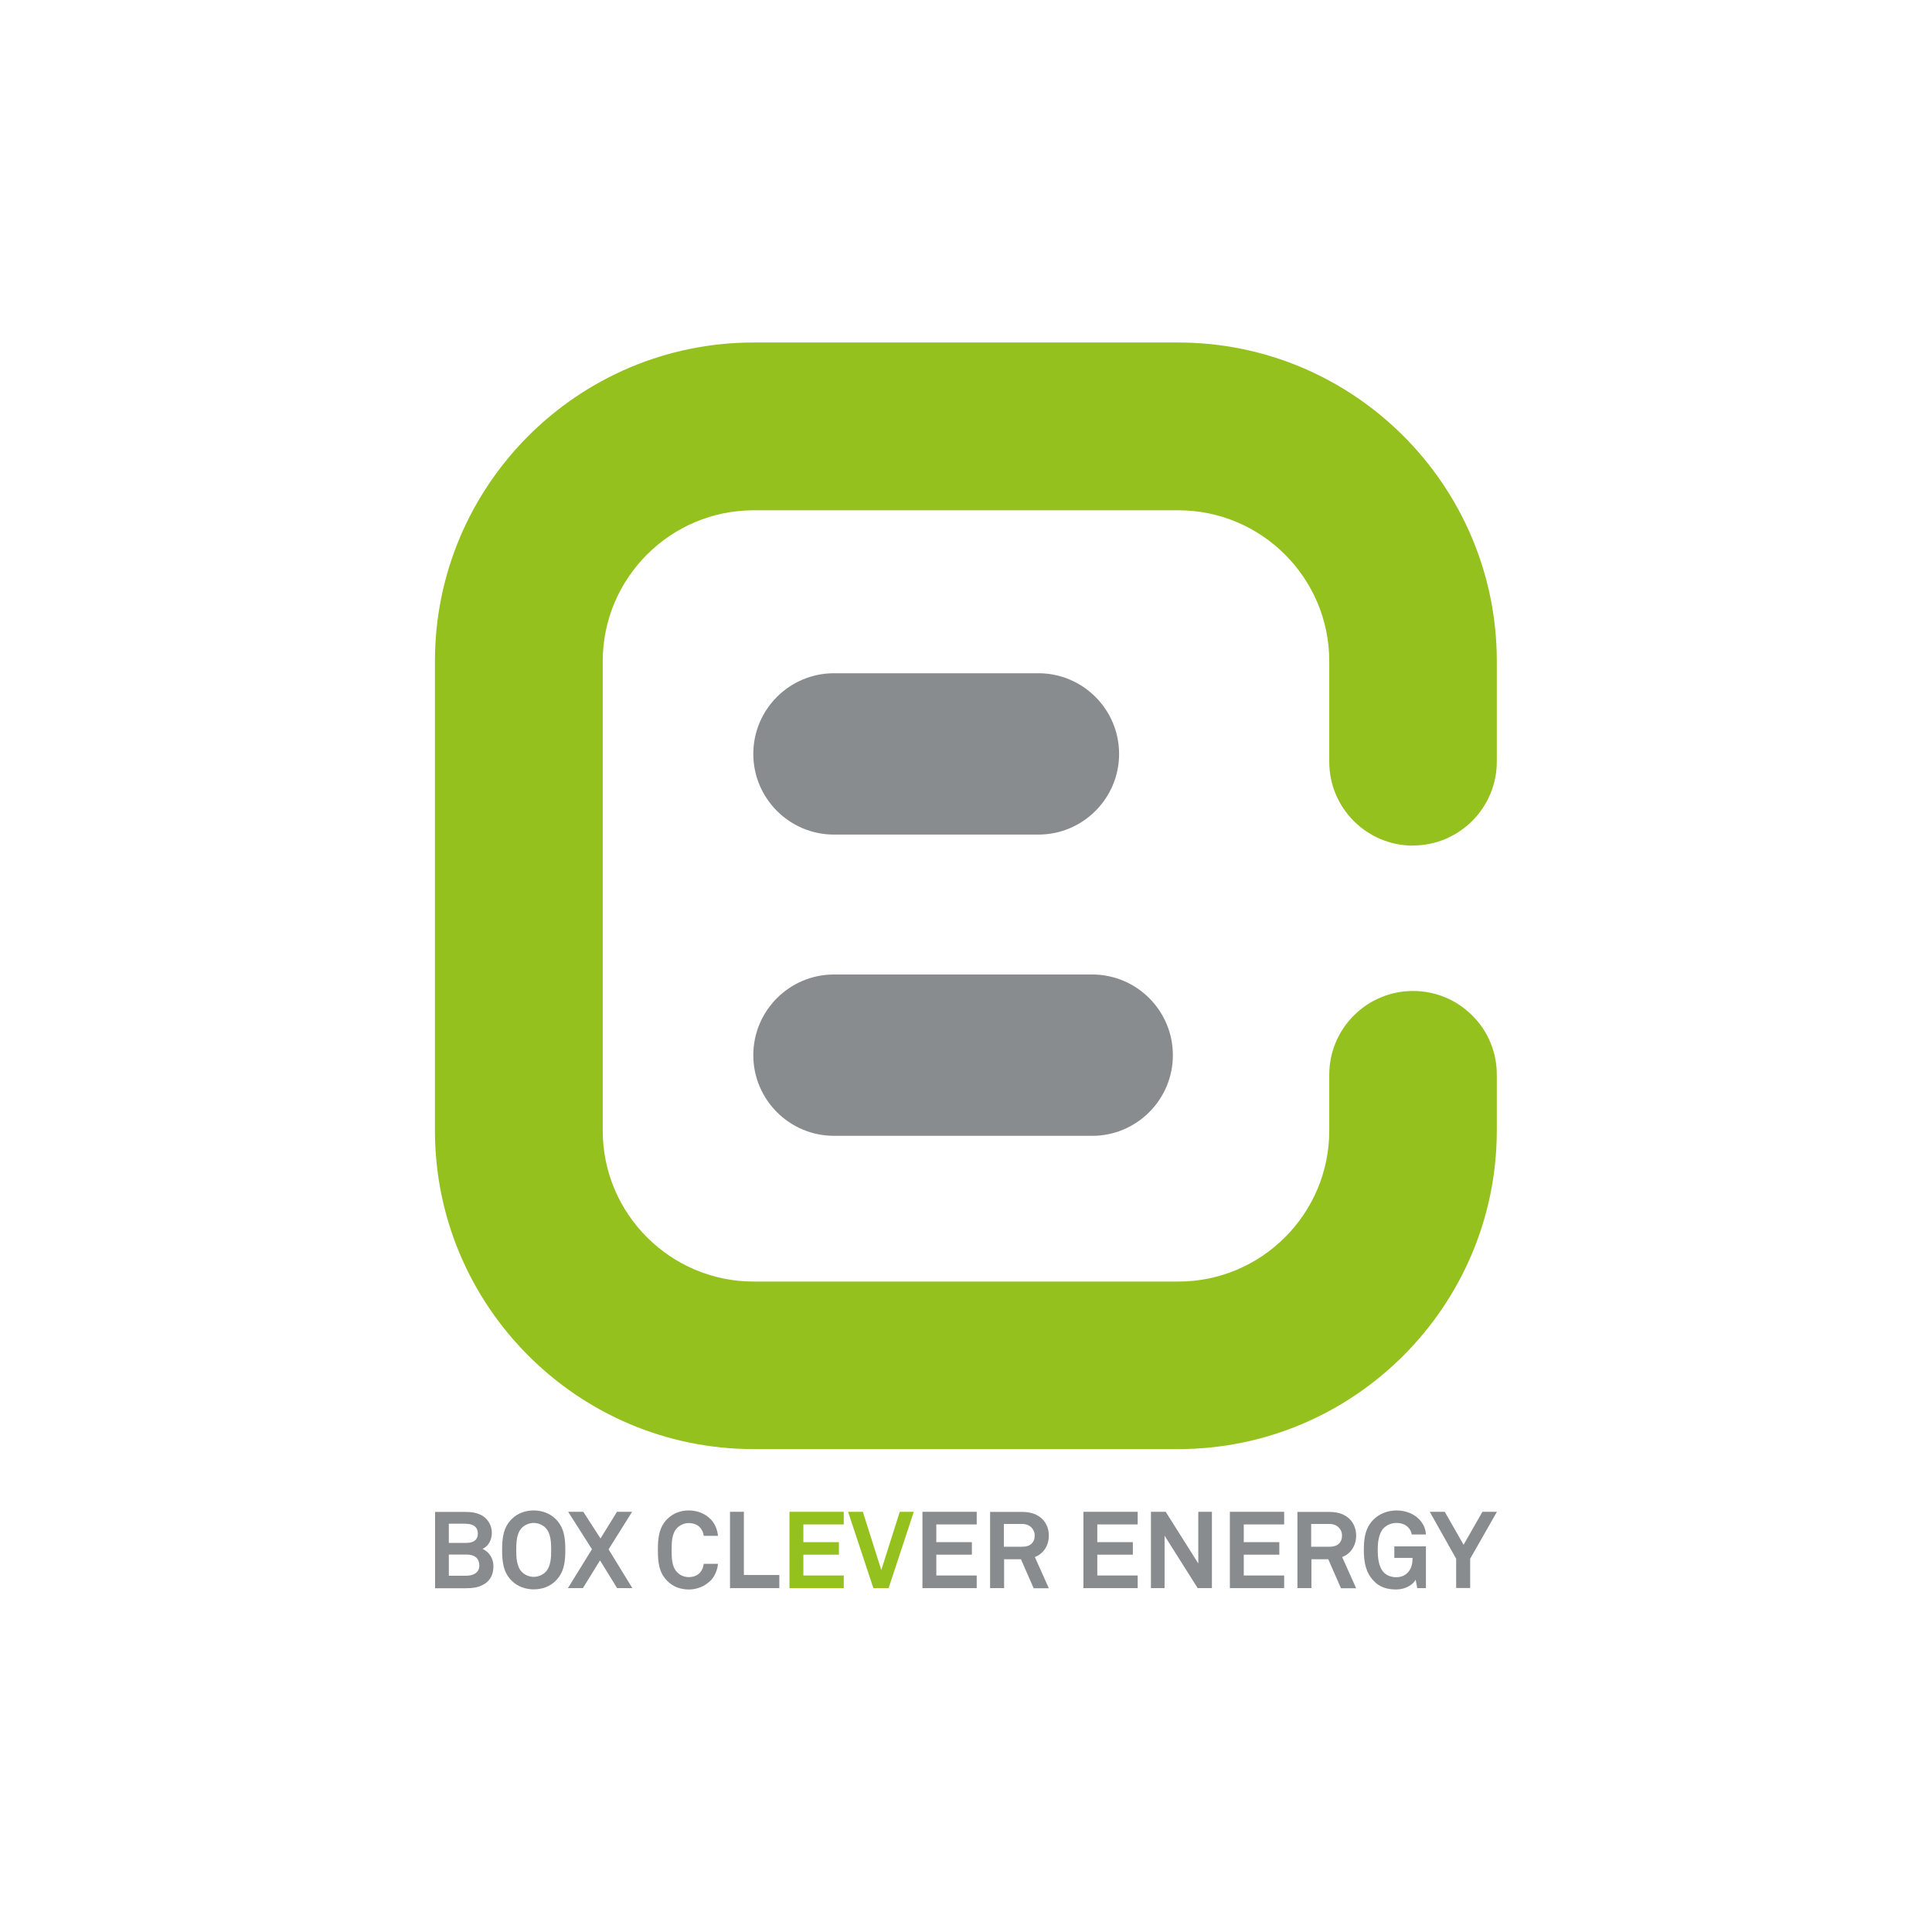
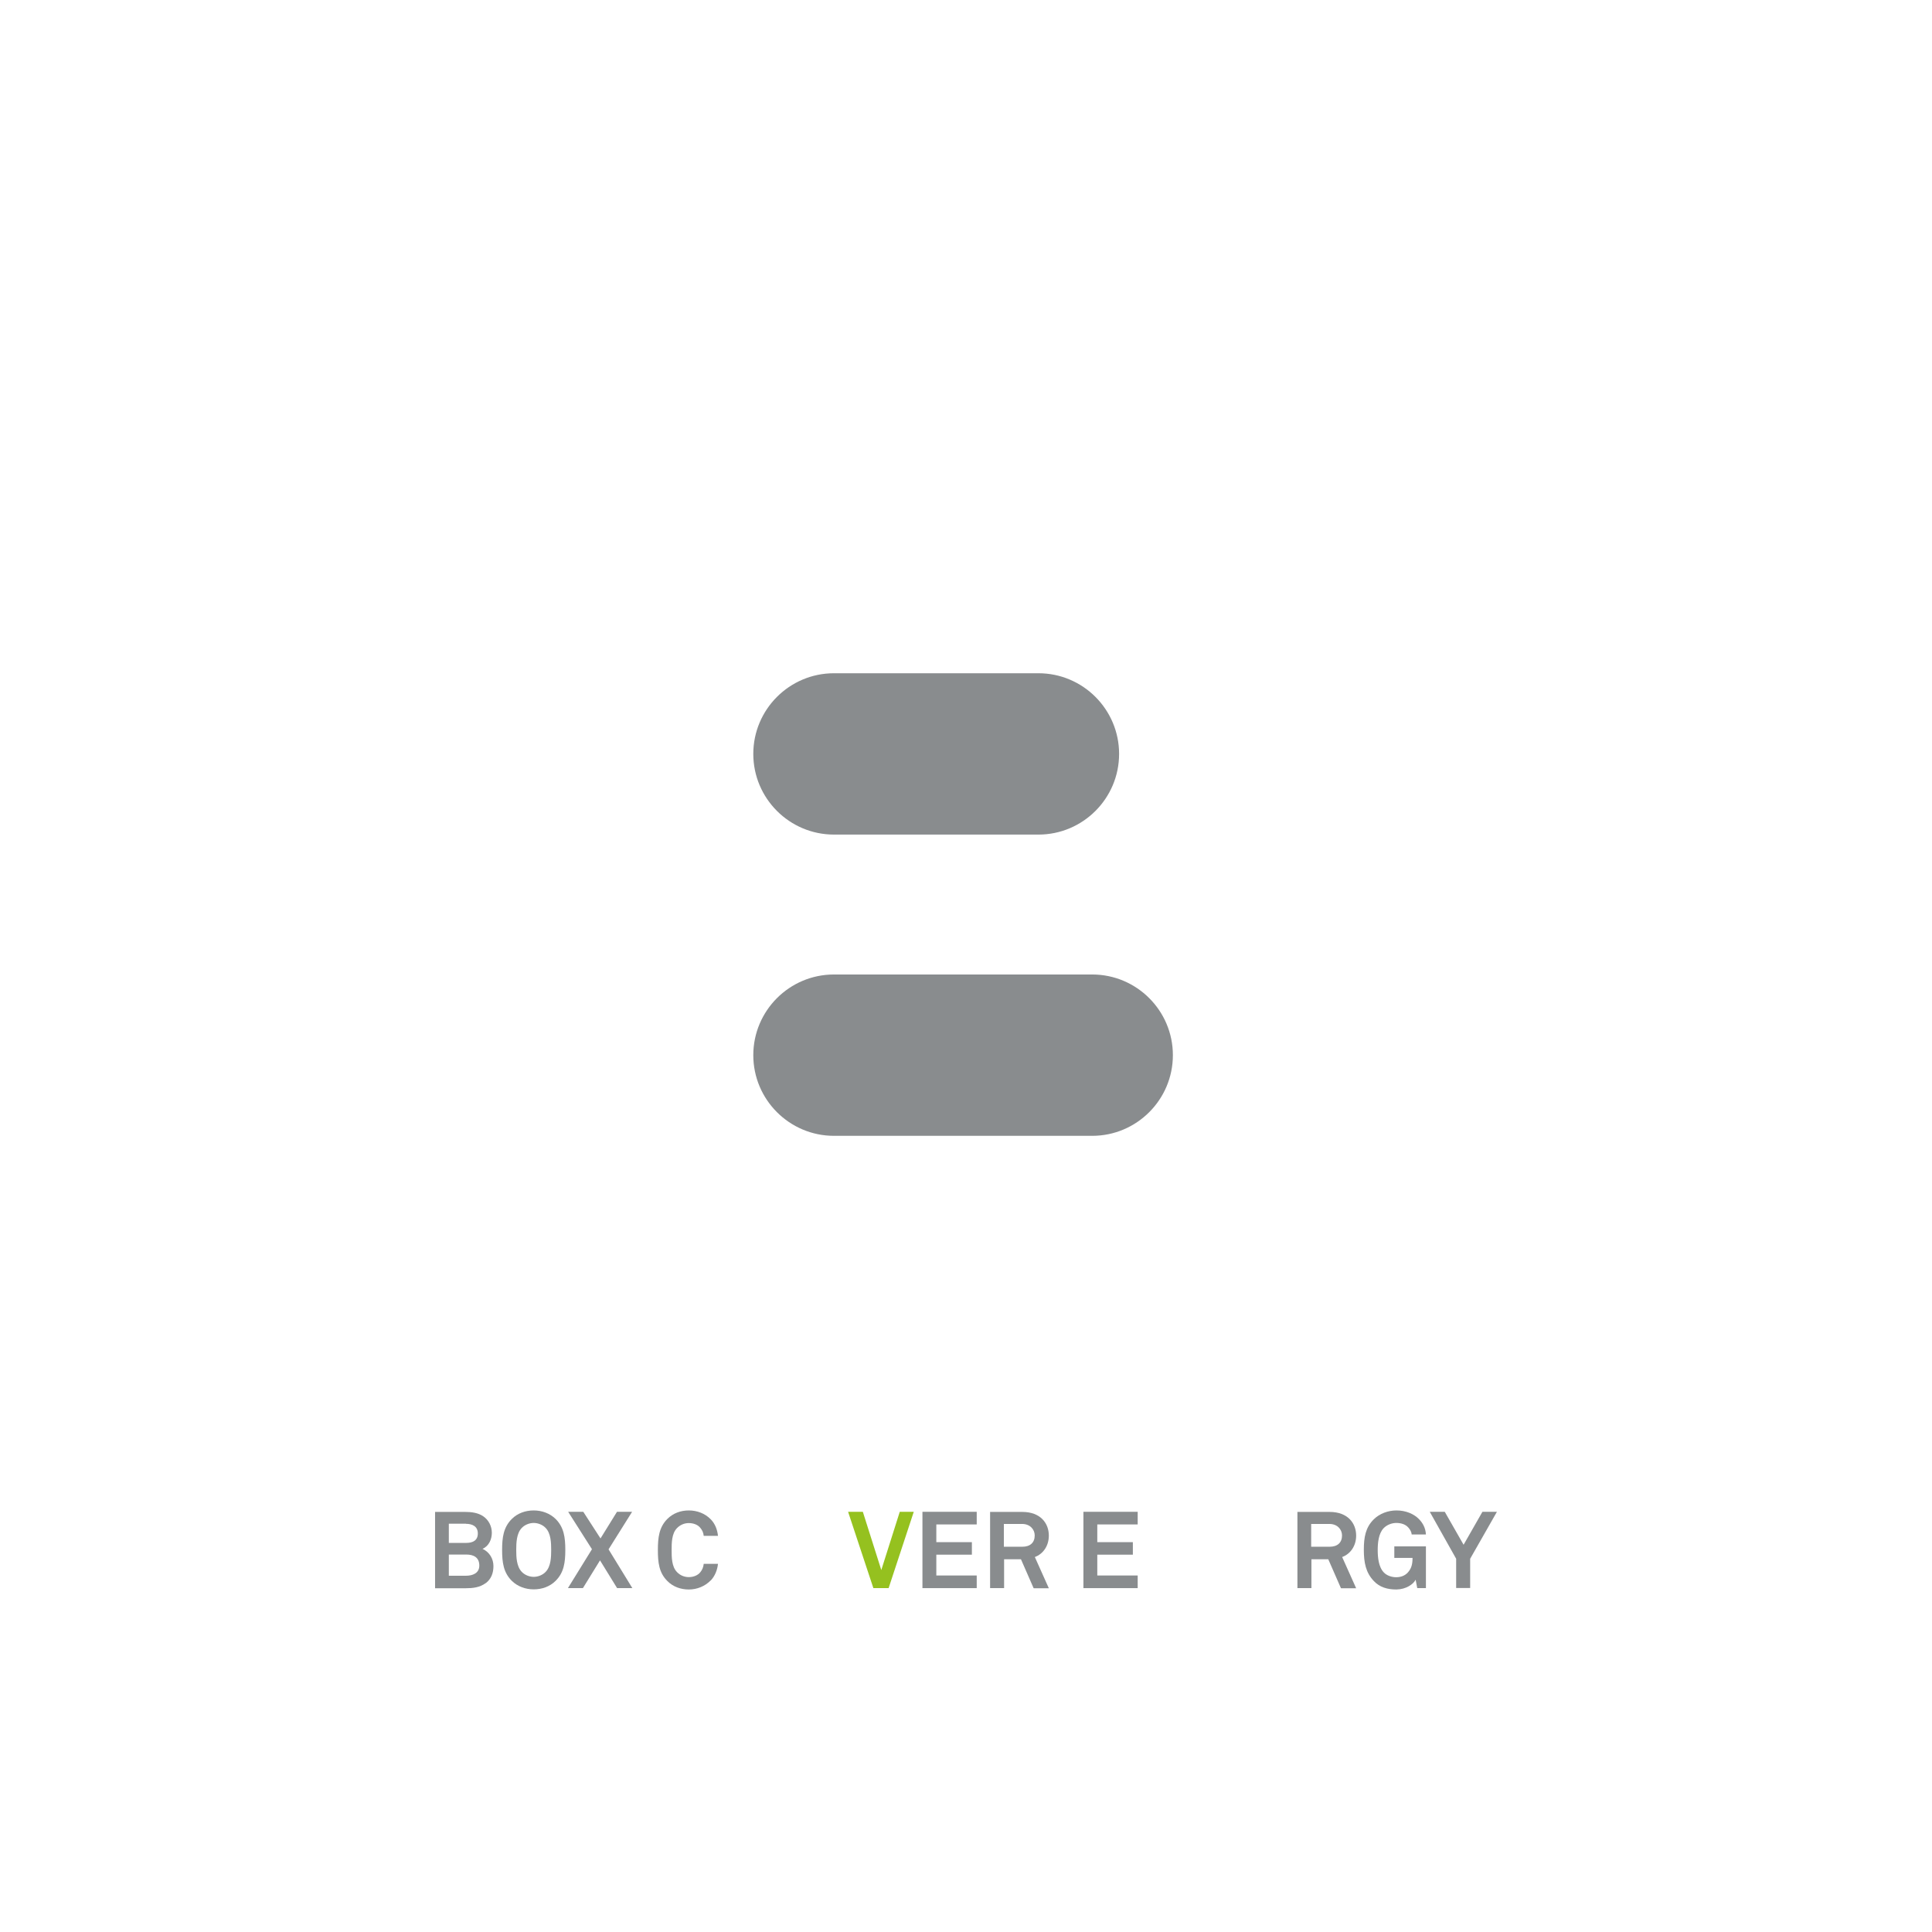
<svg xmlns="http://www.w3.org/2000/svg" id="Layer_1" version="1.1" viewBox="0 0 155.91 155.91">
  <defs>
    <style>
      .st0 {
        fill: #95c11f;
      }

      .st1 {
        fill: #898c8e;
      }
    </style>
  </defs>
  <g>
    <path class="st1" d="M67.3,67.35h16.5c3.59,0,6.51-2.92,6.51-6.51s-2.92-6.51-6.51-6.51h-16.5c-3.59,0-6.51,2.92-6.51,6.51s2.92,6.51,6.51,6.51" />
    <path class="st1" d="M67.3,91.66h20.84c3.59,0,6.51-2.92,6.51-6.51s-2.92-6.51-6.51-6.51h-20.84c-3.59,0-6.51,2.92-6.51,6.51s2.92,6.51,6.51,6.51" />
    <path class="st1" d="M37.64,125.45h-1.42v1.71h1.38c.52,0,1.08-.19,1.08-.82,0-.66-.46-.89-1.05-.89M37.6,122.96h-1.38v1.55h1.41c.5,0,.93-.18.93-.76s-.45-.78-.96-.78M39.2,127.75c-.48.36-1.05.42-1.64.42h-2.45v-6.16h2.45c.49,0,1.01.07,1.42.34.45.3.71.81.71,1.34s-.23,1.07-.75,1.3c.58.27.88.82.88,1.39s-.18,1.04-.62,1.38" />
    <path class="st1" d="M44.04,123.31c-.24-.26-.62-.41-.97-.41s-.73.15-.97.41c-.42.44-.44,1.21-.44,1.77s.02,1.32.44,1.76c.24.26.62.41.97.41s.73-.15.97-.41c.42-.44.44-1.2.44-1.76s-.02-1.33-.44-1.77M44.84,127.57c-.47.47-1.11.69-1.77.69s-1.3-.23-1.77-.69c-.67-.67-.78-1.48-.78-2.49s.11-1.83.78-2.5c.47-.47,1.11-.69,1.77-.69s1.3.23,1.77.69c.67.67.78,1.49.78,2.5s-.11,1.82-.78,2.49" />
  </g>
  <polygon class="st1" points="49.8 128.16 48.42 125.92 47.04 128.16 45.83 128.16 47.77 125.02 45.85 122 47.07 122 48.46 124.15 49.79 122 51.01 122 49.11 125.03 51.03 128.16 49.8 128.16" />
  <path class="st1" d="M57.35,127.54c-.46.47-1.1.73-1.76.73s-1.28-.22-1.74-.69c-.67-.67-.76-1.49-.76-2.5s.1-1.83.76-2.5c.47-.47,1.08-.69,1.74-.69s1.3.24,1.76.71c.36.36.54.85.59,1.34h-1.15c-.03-.27-.12-.46-.28-.65-.2-.25-.55-.38-.93-.38-.36,0-.7.15-.95.41-.43.44-.43,1.21-.43,1.77s0,1.33.43,1.77c.24.26.59.41.95.41.38,0,.73-.14.93-.39.16-.19.25-.41.28-.68h1.15c-.05.49-.24.98-.59,1.35" />
-   <polygon class="st1" points="58.91 128.16 58.91 122 60.03 122 60.03 127.1 62.89 127.1 62.89 128.16 58.91 128.16" />
  <polygon class="st1" points="74.44 128.16 74.44 122 78.82 122 78.82 123.02 75.56 123.02 75.56 124.45 78.43 124.45 78.43 125.46 75.56 125.46 75.56 127.14 78.82 127.14 78.82 128.16 74.44 128.16" />
  <path class="st1" d="M82.48,122.98h-1.47v1.84h1.49c.63,0,1-.33,1-.91,0-.49-.38-.93-1.02-.93M83.41,128.16l-1.02-2.33h-1.36v2.33h-1.13v-6.15h2.6c1.47,0,2.14.92,2.14,1.91,0,.82-.45,1.48-1.13,1.73l1.13,2.52h-1.21Z" />
  <polygon class="st1" points="87.43 128.16 87.43 122 91.81 122 91.81 123.02 88.55 123.02 88.55 124.45 91.42 124.45 91.42 125.46 88.55 125.46 88.55 127.14 91.81 127.14 91.81 128.16 87.43 128.16" />
-   <polygon class="st1" points="96.65 128.16 93.98 123.93 93.98 128.16 92.88 128.16 92.88 122 94.07 122 96.7 126.17 96.7 122 97.8 122 97.8 128.16 96.65 128.16" />
-   <polygon class="st1" points="99.25 128.16 99.25 122 103.63 122 103.63 123.02 100.37 123.02 100.37 124.45 103.24 124.45 103.24 125.46 100.37 125.46 100.37 127.14 103.63 127.14 103.63 128.16 99.25 128.16" />
  <g>
    <path class="st1" d="M107.29,122.98h-1.48v1.84h1.49c.63,0,1-.33,1-.91,0-.49-.38-.93-1.02-.93M108.21,128.16l-1.02-2.33h-1.36v2.33h-1.13v-6.15h2.6c1.47,0,2.14.92,2.14,1.91,0,.82-.45,1.48-1.13,1.73l1.13,2.52h-1.21Z" />
    <path class="st1" d="M114.37,128.16l-.13-.68c-.18.36-.77.78-1.55.79-.71,0-1.35-.17-1.83-.69-.64-.67-.8-1.49-.8-2.5s.13-1.81.8-2.47c.47-.47,1.17-.72,1.83-.72.76,0,1.41.28,1.82.7.3.31.53.7.56,1.24h-1.15c-.02-.24-.14-.41-.27-.56-.22-.25-.56-.37-.98-.37-.36,0-.76.16-1.01.42-.42.44-.48,1.21-.48,1.77s.06,1.35.49,1.8c.24.26.64.39,1,.39.4,0,.71-.14.92-.36.33-.35.4-.73.4-1.2h-1.47v-.93h2.55v3.37h-.72Z" />
  </g>
  <polygon class="st1" points="118.64 125.79 118.64 128.15 117.51 128.15 117.51 125.79 115.38 122 116.59 122 118.11 124.66 119.63 122 120.8 122 118.64 125.79" />
-   <path class="st0" d="M114.03,68.23c3.73,0,6.76-3.04,6.76-6.76v-8.12c0-14.17-11.53-25.71-25.71-25.71h-34.27c-14.17,0-25.71,11.53-25.71,25.71v37.88c0,14.17,11.53,25.71,25.71,25.71h34.27c14.17,0,25.7-11.53,25.71-25.7v-4.51c0-1.81-.7-3.51-1.98-4.78-1.28-1.28-2.98-1.98-4.78-1.98-3.73,0-6.76,3.03-6.76,6.76h0v4.51c0,6.71-5.46,12.18-12.18,12.18h-34.27c-6.71,0-12.18-5.46-12.18-12.18v-37.88c0-6.71,5.46-12.18,12.18-12.18h34.27c6.71,0,12.18,5.46,12.18,12.18v8.12c0,3.73,3.03,6.76,6.76,6.76" />
-   <polygon class="st0" points="63.71 128.16 63.71 122 68.09 122 68.09 123.02 64.83 123.02 64.83 124.45 67.7 124.45 67.7 125.46 64.83 125.46 64.83 127.14 68.09 127.14 68.09 128.16 63.71 128.16" />
  <polygon class="st0" points="71.71 128.16 70.48 128.16 68.44 122 69.63 122 71.12 126.7 72.61 122 73.74 122 71.71 128.16" />
</svg>